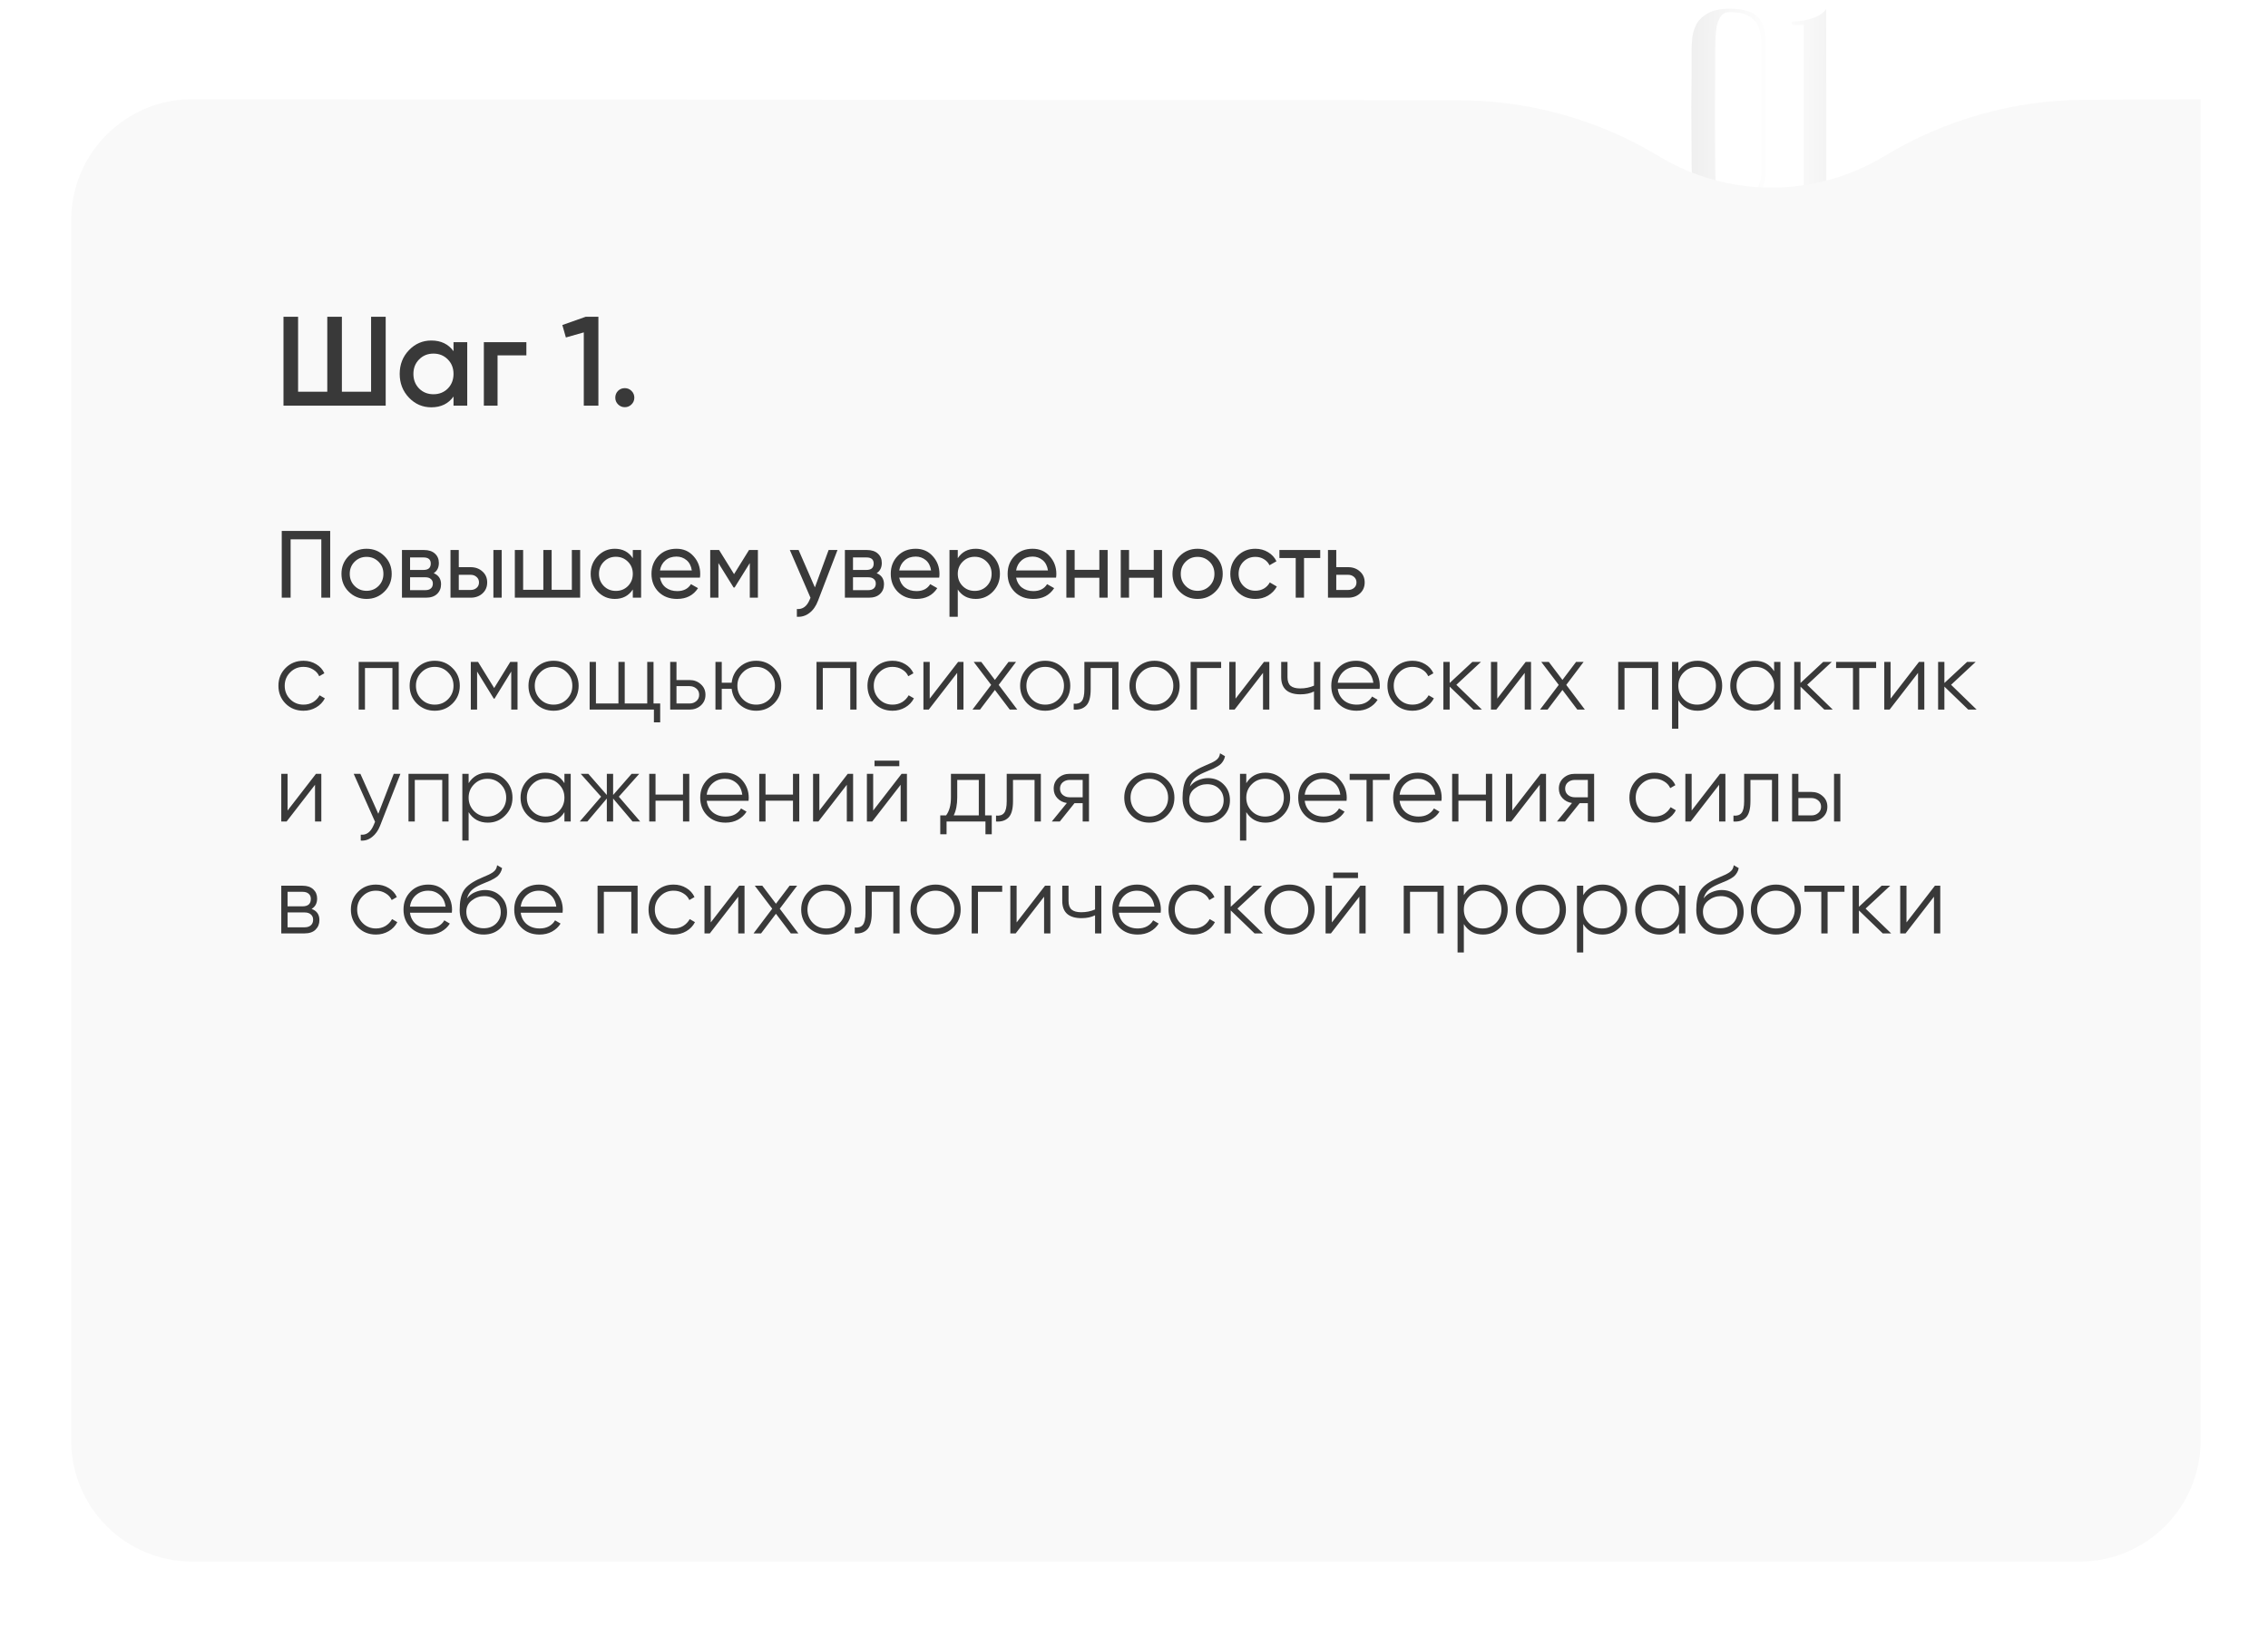
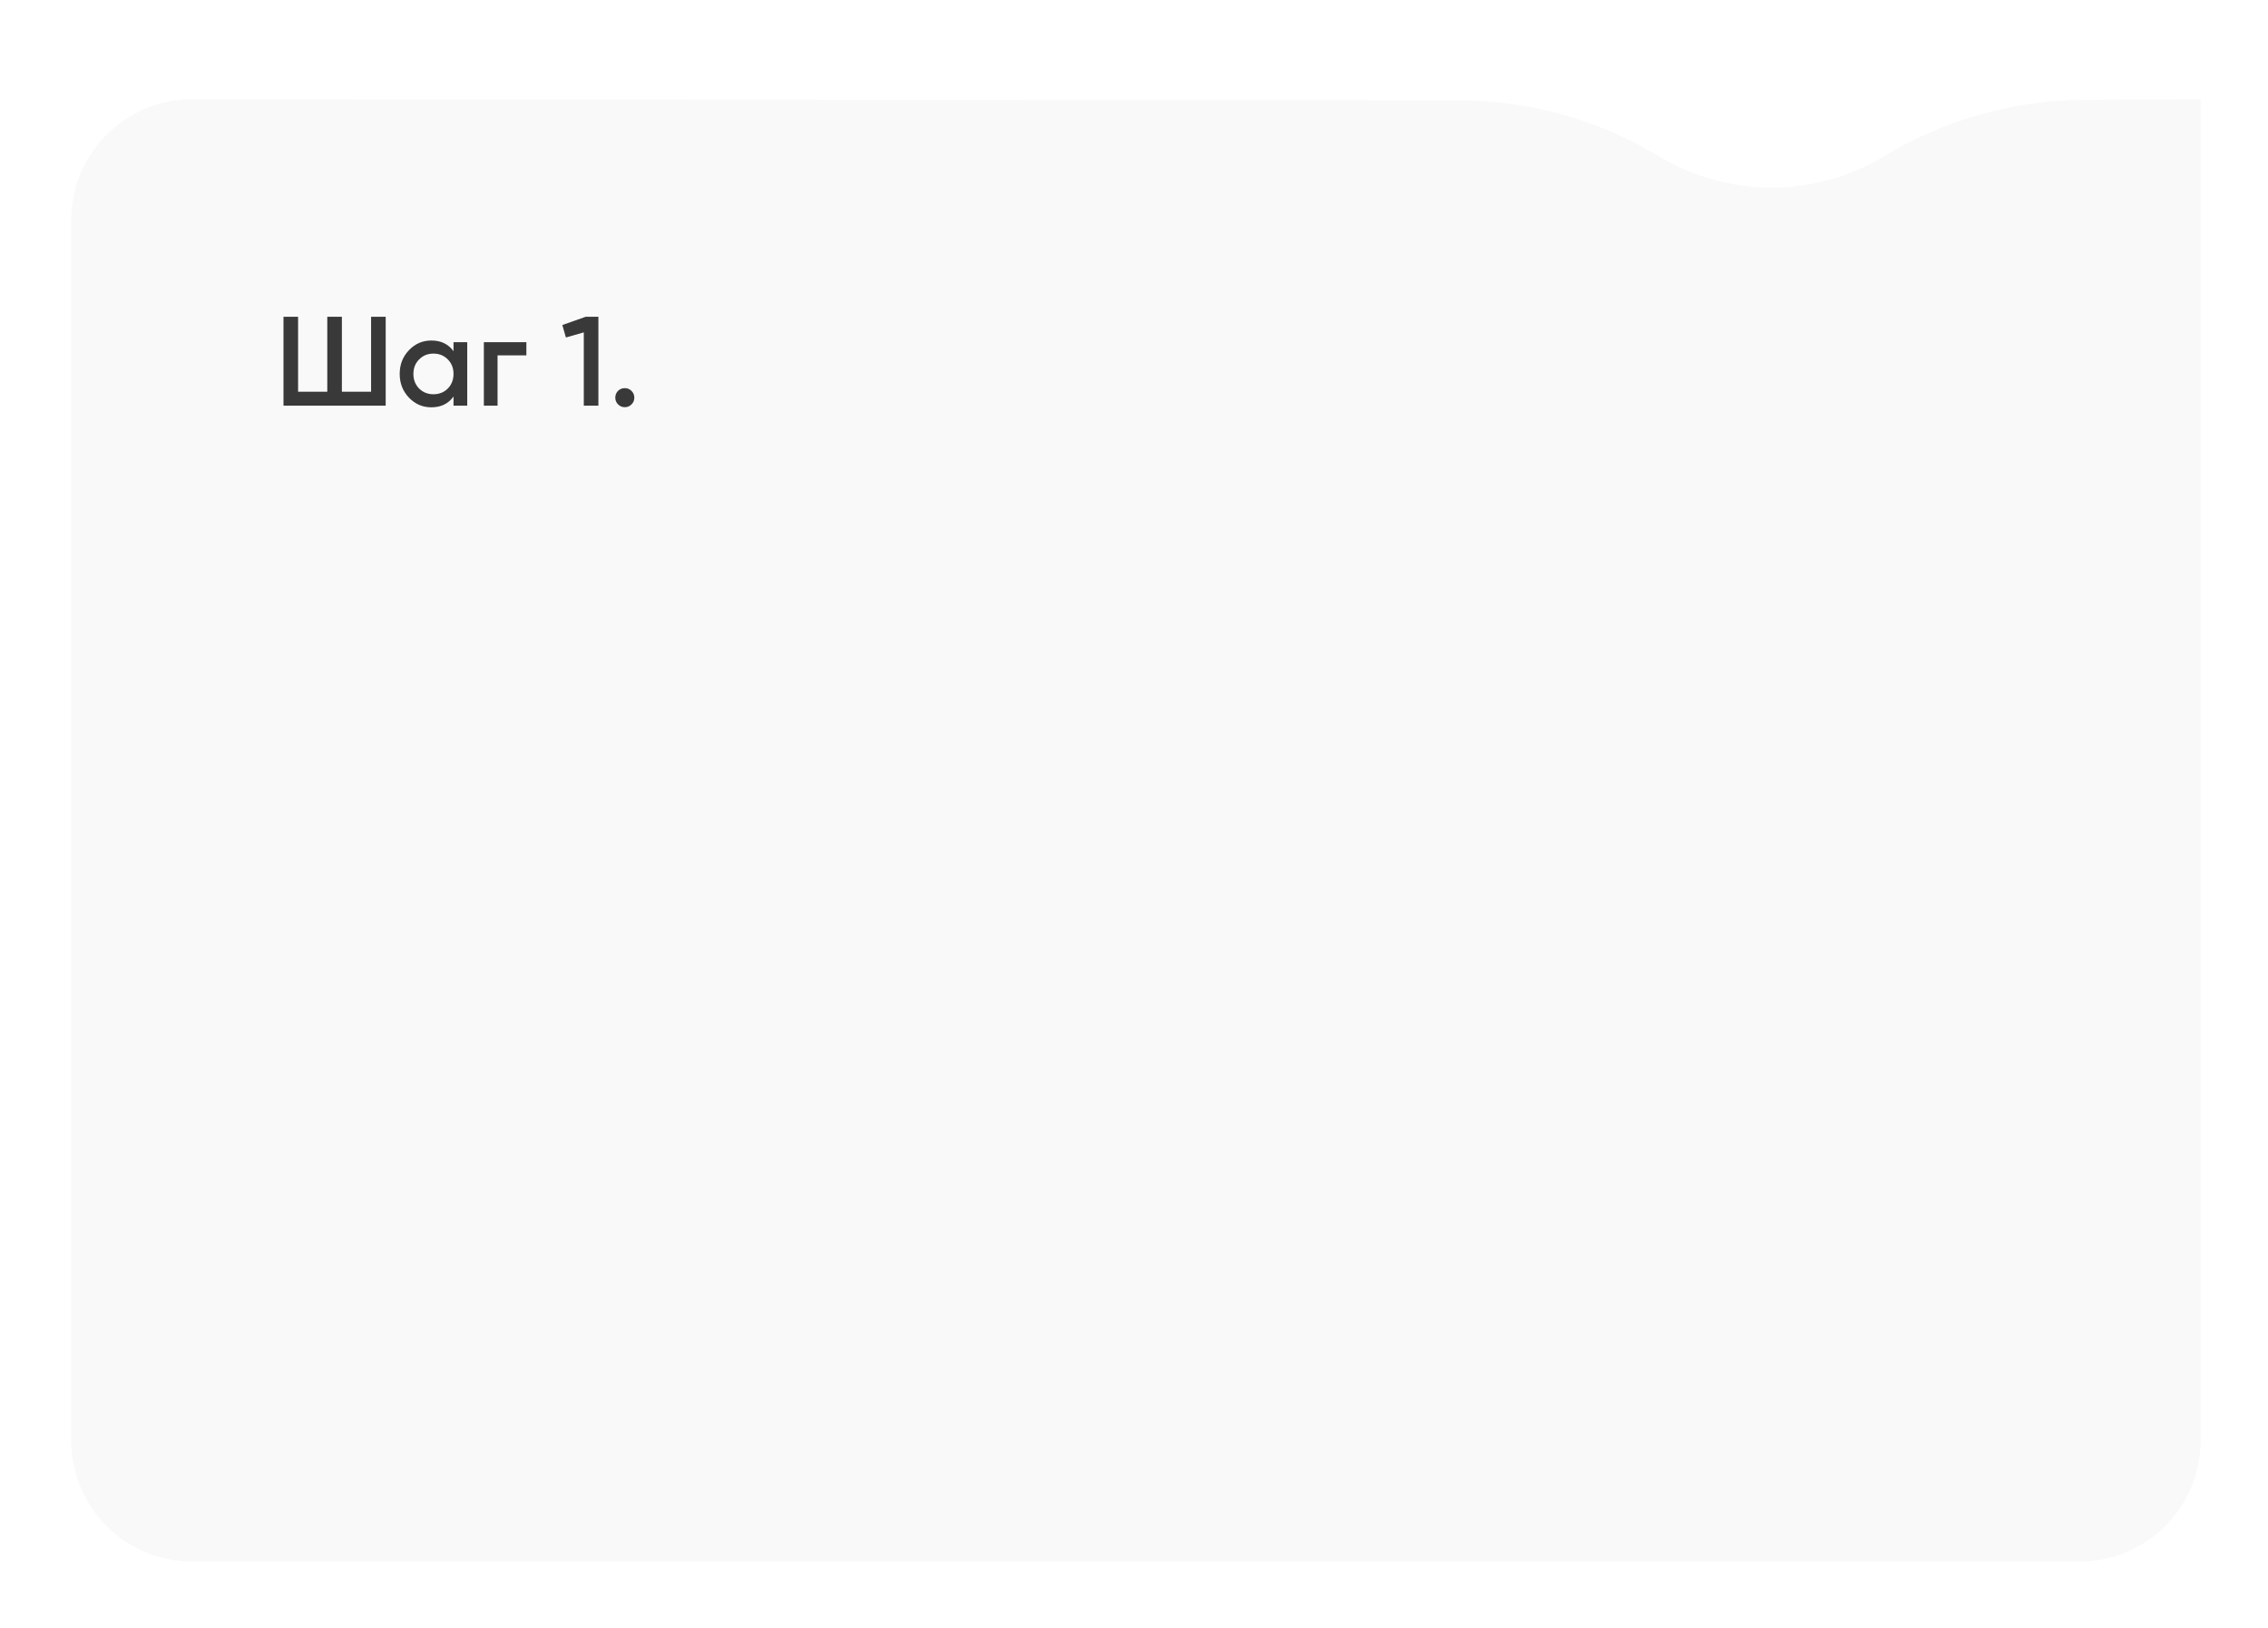
<svg xmlns="http://www.w3.org/2000/svg" width="223" height="160" viewBox="0 0 223 160" fill="none">
-   <path d="M173.627 15.898C173.627 16.5 173.6 17.056 173.545 17.566C173.491 18.059 173.345 18.487 173.108 18.852C172.889 19.216 172.534 19.499 172.041 19.699C171.567 19.9 170.911 20 170.073 20C169.198 20 168.505 19.918 167.995 19.754C167.502 19.572 167.129 19.307 166.873 18.961C166.636 18.615 166.481 18.195 166.409 17.703C166.354 17.193 166.327 16.591 166.327 15.898C166.308 13.711 166.299 11.915 166.299 10.512C166.317 9.108 166.327 7.996 166.327 7.176V4.961C166.327 4.523 166.354 4.068 166.409 3.594C166.481 3.102 166.636 2.655 166.873 2.254C167.129 1.853 167.502 1.525 167.995 1.27C168.505 0.996 169.198 0.859 170.073 0.859C170.911 0.859 171.567 0.96 172.041 1.16C172.515 1.361 172.871 1.643 173.108 2.008C173.345 2.372 173.491 2.81 173.545 3.32C173.6 3.812 173.627 4.359 173.627 4.961V15.898ZM173.19 4.961C173.208 4.487 173.19 4.031 173.135 3.594C173.099 3.138 172.98 2.737 172.78 2.391C172.579 2.026 172.26 1.734 171.823 1.516C171.403 1.297 170.82 1.188 170.073 1.188C169.708 1.188 169.425 1.315 169.225 1.57C169.043 1.807 168.906 2.117 168.815 2.5C168.742 2.865 168.696 3.275 168.678 3.73C168.66 4.168 168.651 4.578 168.651 4.961V7.586C168.651 8.479 168.642 9.618 168.623 11.004C168.623 12.371 168.633 14.003 168.651 15.898C168.651 16.5 168.66 17.038 168.678 17.512C168.696 17.967 168.742 18.359 168.815 18.688C168.906 18.997 169.043 19.244 169.225 19.426C169.425 19.59 169.708 19.672 170.073 19.672C170.838 19.672 171.431 19.562 171.85 19.344C172.287 19.125 172.606 18.842 172.807 18.496C173.008 18.131 173.126 17.73 173.162 17.293C173.199 16.837 173.208 16.372 173.19 15.898V4.961ZM176.19 2.445V2.117C176.865 2.099 177.421 2.026 177.858 1.898C178.296 1.771 178.642 1.634 178.897 1.488C179.189 1.306 179.408 1.105 179.553 0.887L179.581 19.672H180.128V20H176.655V19.672H177.339V2.445H176.19Z" fill="url(#paint0_linear_184_347)" />
  <g filter="url(#filter0_d_184_347)">
    <path d="M18.907 151L204.468 151C211.044 151 216.375 145.669 216.375 139.093L216.375 7.25L204.878 7.312C197.976 7.349 191.193 9.268 185.289 12.842C178.479 16.964 169.92 16.978 163.11 12.856C157.179 9.266 150.379 7.365 143.446 7.359L21.401 7.25L18.907 7.25C12.331 7.25 7 12.581 7 19.157L7 139.093C7 145.669 12.331 151 18.907 151Z" fill="#F9F9F9" />
  </g>
  <path d="M36.487 31.137H37.923V39.875H27.874V31.137H29.309V38.502H32.18V31.137H33.616V38.502H36.487V31.137ZM44.592 33.633H45.941V39.875H44.592V38.976C44.085 39.684 43.357 40.037 42.408 40.037C41.551 40.037 40.818 39.721 40.211 39.089C39.603 38.448 39.3 37.67 39.3 36.754C39.3 35.831 39.603 35.052 40.211 34.42C40.818 33.788 41.551 33.471 42.408 33.471C43.357 33.471 44.085 33.821 44.592 34.52V33.633ZM41.209 38.19C41.584 38.564 42.054 38.752 42.62 38.752C43.186 38.752 43.656 38.564 44.031 38.19C44.405 37.807 44.592 37.328 44.592 36.754C44.592 36.18 44.405 35.706 44.031 35.331C43.656 34.948 43.186 34.757 42.62 34.757C42.054 34.757 41.584 34.948 41.209 35.331C40.835 35.706 40.648 36.18 40.648 36.754C40.648 37.328 40.835 37.807 41.209 38.19ZM51.756 33.633V34.932H48.922V39.875H47.574V33.633H51.756ZM57.588 31.137H58.837V39.875H57.401V32.672L55.641 33.172L55.291 31.948L57.588 31.137ZM62.096 39.75C61.912 39.933 61.692 40.025 61.434 40.025C61.176 40.025 60.955 39.933 60.772 39.75C60.589 39.567 60.498 39.347 60.498 39.089C60.498 38.831 60.585 38.61 60.76 38.427C60.943 38.244 61.168 38.152 61.434 38.152C61.692 38.152 61.912 38.244 62.096 38.427C62.279 38.61 62.37 38.831 62.37 39.089C62.37 39.347 62.279 39.567 62.096 39.75Z" fill="#393939" />
-   <path d="M32.466 52.188V58.75H31.594V53.013H28.575V58.75H27.703V52.188H32.466ZM37.792 58.159C37.311 58.634 36.727 58.872 36.039 58.872C35.352 58.872 34.767 58.634 34.286 58.159C33.811 57.684 33.574 57.1 33.574 56.406C33.574 55.712 33.811 55.128 34.286 54.653C34.767 54.178 35.352 53.941 36.039 53.941C36.727 53.941 37.311 54.178 37.792 54.653C38.274 55.128 38.514 55.712 38.514 56.406C38.514 57.1 38.274 57.684 37.792 58.159ZM36.039 58.075C36.508 58.075 36.902 57.916 37.221 57.597C37.539 57.278 37.699 56.881 37.699 56.406C37.699 55.931 37.539 55.534 37.221 55.216C36.902 54.897 36.508 54.737 36.039 54.737C35.577 54.737 35.186 54.897 34.867 55.216C34.549 55.534 34.389 55.931 34.389 56.406C34.389 56.881 34.549 57.278 34.867 57.597C35.186 57.916 35.577 58.075 36.039 58.075ZM42.645 56.341C43.126 56.541 43.367 56.903 43.367 57.428C43.367 57.816 43.235 58.134 42.973 58.384C42.717 58.628 42.348 58.75 41.867 58.75H39.523V54.062H41.679C42.148 54.062 42.51 54.181 42.767 54.419C43.023 54.65 43.151 54.956 43.151 55.337C43.151 55.788 42.982 56.122 42.645 56.341ZM41.642 54.794H40.32V56.022H41.642C42.117 56.022 42.354 55.812 42.354 55.394C42.354 54.994 42.117 54.794 41.642 54.794ZM41.82 58.009C42.057 58.009 42.238 57.953 42.363 57.841C42.495 57.728 42.56 57.569 42.56 57.362C42.56 57.169 42.495 57.019 42.363 56.913C42.238 56.8 42.057 56.744 41.82 56.744H40.32V58.009H41.82ZM46.272 55.75C46.741 55.75 47.128 55.891 47.434 56.172C47.747 56.447 47.903 56.806 47.903 57.25C47.903 57.694 47.747 58.056 47.434 58.337C47.128 58.612 46.741 58.75 46.272 58.75H44.294V54.062H45.109V55.75H46.272ZM48.513 54.062H49.328V58.75H48.513V54.062ZM46.272 57.991C46.503 57.991 46.697 57.925 46.853 57.794C47.016 57.656 47.097 57.475 47.097 57.25C47.097 57.025 47.016 56.844 46.853 56.706C46.697 56.569 46.503 56.5 46.272 56.5H45.109V57.991H46.272ZM56.227 54.062H57.043V58.75H50.621V54.062H51.437V57.972H53.424V54.062H54.24V57.972H56.227V54.062ZM62.221 54.062H63.037V58.75H62.221V57.944C61.815 58.562 61.225 58.872 60.45 58.872C59.793 58.872 59.234 58.634 58.771 58.159C58.309 57.678 58.078 57.094 58.078 56.406C58.078 55.719 58.309 55.138 58.771 54.663C59.234 54.181 59.793 53.941 60.45 53.941C61.225 53.941 61.815 54.25 62.221 54.869V54.062ZM60.553 58.084C61.028 58.084 61.425 57.925 61.743 57.606C62.062 57.281 62.221 56.881 62.221 56.406C62.221 55.931 62.062 55.534 61.743 55.216C61.425 54.891 61.028 54.728 60.553 54.728C60.084 54.728 59.69 54.891 59.371 55.216C59.053 55.534 58.893 55.931 58.893 56.406C58.893 56.881 59.053 57.281 59.371 57.606C59.69 57.925 60.084 58.084 60.553 58.084ZM64.892 56.781C64.973 57.2 65.163 57.525 65.463 57.756C65.77 57.987 66.145 58.103 66.588 58.103C67.207 58.103 67.657 57.875 67.938 57.419L68.632 57.812C68.176 58.519 67.488 58.872 66.57 58.872C65.826 58.872 65.22 58.641 64.751 58.178C64.288 57.709 64.057 57.119 64.057 56.406C64.057 55.7 64.285 55.112 64.742 54.644C65.198 54.175 65.788 53.941 66.513 53.941C67.201 53.941 67.76 54.184 68.192 54.672C68.629 55.153 68.848 55.734 68.848 56.416C68.848 56.534 68.838 56.656 68.82 56.781H64.892ZM66.513 54.709C66.076 54.709 65.713 54.834 65.426 55.084C65.138 55.328 64.96 55.656 64.892 56.069H68.023C67.954 55.625 67.779 55.288 67.498 55.056C67.217 54.825 66.888 54.709 66.513 54.709ZM74.52 54.062V58.75H73.723V55.347L72.232 57.747H72.129L70.638 55.347V58.75H69.832V54.062H70.704L72.176 56.434L73.648 54.062H74.52ZM81.474 54.062H82.346L80.434 59.041C80.234 59.572 79.952 59.975 79.59 60.25C79.227 60.531 78.815 60.656 78.352 60.625V59.866C78.927 59.909 79.349 59.597 79.618 58.928L79.693 58.759L77.659 54.062H78.521L80.124 57.737L81.474 54.062ZM86.196 56.341C86.677 56.541 86.918 56.903 86.918 57.428C86.918 57.816 86.787 58.134 86.524 58.384C86.268 58.628 85.899 58.75 85.418 58.75H83.074V54.062H85.23C85.699 54.062 86.062 54.181 86.318 54.419C86.574 54.65 86.702 54.956 86.702 55.337C86.702 55.788 86.534 56.122 86.196 56.341ZM85.193 54.794H83.871V56.022H85.193C85.668 56.022 85.905 55.812 85.905 55.394C85.905 54.994 85.668 54.794 85.193 54.794ZM85.371 58.009C85.609 58.009 85.79 57.953 85.915 57.841C86.046 57.728 86.112 57.569 86.112 57.362C86.112 57.169 86.046 57.019 85.915 56.913C85.79 56.8 85.609 56.744 85.371 56.744H83.871V58.009H85.371ZM88.417 56.781C88.498 57.2 88.689 57.525 88.989 57.756C89.295 57.987 89.67 58.103 90.114 58.103C90.733 58.103 91.183 57.875 91.464 57.419L92.158 57.812C91.701 58.519 91.014 58.872 90.095 58.872C89.351 58.872 88.745 58.641 88.276 58.178C87.814 57.709 87.583 57.119 87.583 56.406C87.583 55.7 87.811 55.112 88.267 54.644C88.723 54.175 89.314 53.941 90.039 53.941C90.726 53.941 91.286 54.184 91.717 54.672C92.154 55.153 92.373 55.734 92.373 56.416C92.373 56.534 92.364 56.656 92.345 56.781H88.417ZM90.039 54.709C89.601 54.709 89.239 54.834 88.951 55.084C88.664 55.328 88.486 55.656 88.417 56.069H91.548C91.479 55.625 91.304 55.288 91.023 55.056C90.742 54.825 90.414 54.709 90.039 54.709ZM95.945 53.941C96.601 53.941 97.161 54.181 97.623 54.663C98.086 55.138 98.317 55.719 98.317 56.406C98.317 57.094 98.086 57.678 97.623 58.159C97.161 58.634 96.601 58.872 95.945 58.872C95.17 58.872 94.579 58.562 94.173 57.944V60.625H93.358V54.062H94.173V54.869C94.579 54.25 95.17 53.941 95.945 53.941ZM95.842 58.084C96.311 58.084 96.704 57.925 97.023 57.606C97.342 57.281 97.501 56.881 97.501 56.406C97.501 55.931 97.342 55.534 97.023 55.216C96.704 54.891 96.311 54.728 95.842 54.728C95.367 54.728 94.97 54.891 94.651 55.216C94.333 55.534 94.173 55.931 94.173 56.406C94.173 56.881 94.333 57.281 94.651 57.606C94.97 57.925 95.367 58.084 95.842 58.084ZM99.909 56.781C99.99 57.2 100.181 57.525 100.481 57.756C100.787 57.987 101.162 58.103 101.606 58.103C102.225 58.103 102.675 57.875 102.956 57.419L103.65 57.812C103.193 58.519 102.506 58.872 101.587 58.872C100.843 58.872 100.237 58.641 99.768 58.178C99.306 57.709 99.075 57.119 99.075 56.406C99.075 55.7 99.303 55.112 99.759 54.644C100.215 54.175 100.806 53.941 101.531 53.941C102.218 53.941 102.778 54.184 103.209 54.672C103.647 55.153 103.865 55.734 103.865 56.416C103.865 56.534 103.856 56.656 103.837 56.781H99.909ZM101.531 54.709C101.093 54.709 100.731 54.834 100.443 55.084C100.156 55.328 99.978 55.656 99.909 56.069H103.04C102.972 55.625 102.797 55.288 102.515 55.056C102.234 54.825 101.906 54.709 101.531 54.709ZM108.093 54.062H108.909V58.75H108.093V56.791H105.665V58.75H104.85V54.062H105.665V56.013H108.093V54.062ZM113.441 54.062H114.257V58.75H113.441V56.791H111.013V58.75H110.197V54.062H111.013V56.013H113.441V54.062ZM119.502 58.159C119.02 58.634 118.436 58.872 117.748 58.872C117.061 58.872 116.477 58.634 115.995 58.159C115.52 57.684 115.283 57.1 115.283 56.406C115.283 55.712 115.52 55.128 115.995 54.653C116.477 54.178 117.061 53.941 117.748 53.941C118.436 53.941 119.02 54.178 119.502 54.653C119.983 55.128 120.223 55.712 120.223 56.406C120.223 57.1 119.983 57.684 119.502 58.159ZM117.748 58.075C118.217 58.075 118.611 57.916 118.93 57.597C119.248 57.278 119.408 56.881 119.408 56.406C119.408 55.931 119.248 55.534 118.93 55.216C118.611 54.897 118.217 54.737 117.748 54.737C117.286 54.737 116.895 54.897 116.577 55.216C116.258 55.534 116.098 55.931 116.098 56.406C116.098 56.881 116.258 57.278 116.577 57.597C116.895 57.916 117.286 58.075 117.748 58.075ZM123.435 58.872C122.729 58.872 122.141 58.638 121.672 58.169C121.204 57.694 120.969 57.106 120.969 56.406C120.969 55.706 121.204 55.122 121.672 54.653C122.141 54.178 122.729 53.941 123.435 53.941C123.897 53.941 124.313 54.053 124.682 54.278C125.051 54.497 125.326 54.794 125.507 55.169L124.822 55.562C124.704 55.312 124.519 55.112 124.269 54.962C124.026 54.812 123.747 54.737 123.435 54.737C122.966 54.737 122.572 54.897 122.254 55.216C121.941 55.534 121.785 55.931 121.785 56.406C121.785 56.875 121.941 57.269 122.254 57.587C122.572 57.906 122.966 58.066 123.435 58.066C123.747 58.066 124.029 57.994 124.279 57.85C124.529 57.7 124.719 57.5 124.851 57.25L125.544 57.653C125.344 58.022 125.057 58.319 124.682 58.544C124.307 58.763 123.891 58.872 123.435 58.872ZM129.811 54.062V54.85H128.217V58.75H127.401V54.85H125.798V54.062H129.811ZM132.55 55.75C133.019 55.75 133.407 55.891 133.713 56.172C134.025 56.447 134.182 56.806 134.182 57.25C134.182 57.694 134.025 58.056 133.713 58.337C133.407 58.612 133.019 58.75 132.55 58.75H130.572V54.062H131.388V55.75H132.55ZM132.55 57.991C132.782 57.991 132.975 57.925 133.132 57.794C133.294 57.656 133.375 57.475 133.375 57.25C133.375 57.025 133.294 56.844 133.132 56.706C132.975 56.569 132.782 56.5 132.55 56.5H131.388V57.991H132.55ZM29.841 69.862C29.134 69.862 28.547 69.628 28.078 69.159C27.609 68.684 27.375 68.1 27.375 67.406C27.375 66.713 27.609 66.131 28.078 65.662C28.547 65.188 29.134 64.95 29.841 64.95C30.303 64.95 30.719 65.062 31.087 65.287C31.456 65.506 31.725 65.803 31.894 66.178L31.387 66.469C31.262 66.188 31.059 65.966 30.778 65.803C30.503 65.634 30.191 65.55 29.841 65.55C29.322 65.55 28.884 65.731 28.528 66.094C28.172 66.45 27.994 66.888 27.994 67.406C27.994 67.925 28.172 68.366 28.528 68.728C28.884 69.084 29.322 69.263 29.841 69.263C30.191 69.263 30.503 69.181 30.778 69.019C31.053 68.85 31.269 68.625 31.425 68.344L31.941 68.644C31.747 69.019 31.462 69.316 31.087 69.534C30.712 69.753 30.297 69.862 29.841 69.862ZM39.204 65.062V69.75H38.585V65.662H35.885V69.75H35.267V65.062H39.204ZM44.487 69.159C44.013 69.628 43.431 69.862 42.744 69.862C42.056 69.862 41.472 69.628 40.991 69.159C40.516 68.684 40.278 68.1 40.278 67.406C40.278 66.713 40.516 66.131 40.991 65.662C41.472 65.188 42.056 64.95 42.744 64.95C43.431 64.95 44.013 65.188 44.487 65.662C44.969 66.131 45.209 66.713 45.209 67.406C45.209 68.1 44.969 68.684 44.487 69.159ZM41.431 68.728C41.788 69.084 42.225 69.263 42.744 69.263C43.263 69.263 43.7 69.084 44.056 68.728C44.413 68.366 44.591 67.925 44.591 67.406C44.591 66.888 44.413 66.45 44.056 66.094C43.7 65.731 43.263 65.55 42.744 65.55C42.225 65.55 41.788 65.731 41.431 66.094C41.075 66.45 40.897 66.888 40.897 67.406C40.897 67.925 41.075 68.366 41.431 68.728ZM50.885 65.062V69.75H50.267V66.009L48.626 68.672H48.551L46.91 66.009V69.75H46.292V65.062H47.004L48.589 67.631L50.173 65.062H50.885ZM56.172 69.159C55.697 69.628 55.115 69.862 54.428 69.862C53.74 69.862 53.156 69.628 52.675 69.159C52.2 68.684 51.962 68.1 51.962 67.406C51.962 66.713 52.2 66.131 52.675 65.662C53.156 65.188 53.74 64.95 54.428 64.95C55.115 64.95 55.697 65.188 56.172 65.662C56.653 66.131 56.894 66.713 56.894 67.406C56.894 68.1 56.653 68.684 56.172 69.159ZM53.115 68.728C53.472 69.084 53.909 69.263 54.428 69.263C54.947 69.263 55.384 69.084 55.74 68.728C56.097 68.366 56.275 67.925 56.275 67.406C56.275 66.888 56.097 66.45 55.74 66.094C55.384 65.731 54.947 65.55 54.428 65.55C53.909 65.55 53.472 65.731 53.115 66.094C52.759 66.45 52.581 66.888 52.581 67.406C52.581 67.925 52.759 68.366 53.115 68.728ZM64.257 69.15H64.913V71.006H64.295V69.75H57.976V65.062H58.595V69.15H60.807V65.062H61.426V69.15H63.639V65.062H64.257V69.15ZM67.799 66.844C68.237 66.844 68.606 66.981 68.906 67.256C69.212 67.525 69.365 67.872 69.365 68.297C69.365 68.722 69.212 69.072 68.906 69.347C68.606 69.616 68.237 69.75 67.799 69.75H65.896V65.062H66.515V66.844H67.799ZM67.799 69.15C68.062 69.15 68.284 69.072 68.465 68.916C68.653 68.759 68.746 68.553 68.746 68.297C68.746 68.041 68.653 67.834 68.465 67.678C68.284 67.522 68.062 67.444 67.799 67.444H66.515V69.15H67.799ZM74.35 64.95C75.038 64.95 75.619 65.188 76.094 65.662C76.575 66.131 76.816 66.713 76.816 67.406C76.816 68.1 76.575 68.684 76.094 69.159C75.619 69.628 75.038 69.862 74.35 69.862C73.719 69.862 73.175 69.659 72.719 69.253C72.269 68.841 72.009 68.325 71.941 67.706H70.966V69.75H70.347V65.062H70.966V67.106H71.941C72.009 66.487 72.269 65.975 72.719 65.569C73.175 65.156 73.719 64.95 74.35 64.95ZM73.038 68.728C73.394 69.084 73.831 69.263 74.35 69.263C74.869 69.263 75.306 69.084 75.663 68.728C76.019 68.366 76.197 67.925 76.197 67.406C76.197 66.888 76.019 66.45 75.663 66.094C75.306 65.731 74.869 65.55 74.35 65.55C73.831 65.55 73.394 65.731 73.038 66.094C72.681 66.45 72.503 66.888 72.503 67.406C72.503 67.925 72.681 68.366 73.038 68.728ZM84.22 65.062V69.75H83.601V65.662H80.901V69.75H80.283V65.062H84.22ZM87.76 69.862C87.054 69.862 86.466 69.628 85.997 69.159C85.529 68.684 85.294 68.1 85.294 67.406C85.294 66.713 85.529 66.131 85.997 65.662C86.466 65.188 87.054 64.95 87.76 64.95C88.222 64.95 88.638 65.062 89.007 65.287C89.375 65.506 89.644 65.803 89.813 66.178L89.307 66.469C89.182 66.188 88.979 65.966 88.697 65.803C88.422 65.634 88.11 65.55 87.76 65.55C87.241 65.55 86.804 65.731 86.447 66.094C86.091 66.45 85.913 66.888 85.913 67.406C85.913 67.925 86.091 68.366 86.447 68.728C86.804 69.084 87.241 69.263 87.76 69.263C88.11 69.263 88.422 69.181 88.697 69.019C88.972 68.85 89.188 68.625 89.344 68.344L89.86 68.644C89.666 69.019 89.382 69.316 89.007 69.534C88.632 69.753 88.216 69.862 87.76 69.862ZM94.208 65.062H94.733V69.75H94.114V66.141L91.32 69.75H90.795V65.062H91.414V68.672L94.208 65.062ZM100.025 69.75H99.285L97.822 67.819L96.36 69.75H95.619L97.457 67.322L95.741 65.062H96.482L97.822 66.834L99.163 65.062H99.903L98.197 67.322L100.025 69.75ZM104.512 69.159C104.037 69.628 103.456 69.862 102.769 69.862C102.081 69.862 101.497 69.628 101.015 69.159C100.54 68.684 100.303 68.1 100.303 67.406C100.303 66.713 100.54 66.131 101.015 65.662C101.497 65.188 102.081 64.95 102.769 64.95C103.456 64.95 104.037 65.188 104.512 65.662C104.994 66.131 105.234 66.713 105.234 67.406C105.234 68.1 104.994 68.684 104.512 69.159ZM101.456 68.728C101.812 69.084 102.25 69.263 102.769 69.263C103.287 69.263 103.725 69.084 104.081 68.728C104.437 68.366 104.615 67.925 104.615 67.406C104.615 66.888 104.437 66.45 104.081 66.094C103.725 65.731 103.287 65.55 102.769 65.55C102.25 65.55 101.812 65.731 101.456 66.094C101.1 66.45 100.922 66.888 100.922 67.406C100.922 67.925 101.1 68.366 101.456 68.728ZM109.977 65.062V69.75H109.358V65.662H107.24V67.753C107.24 68.534 107.09 69.072 106.79 69.366C106.496 69.659 106.09 69.787 105.571 69.75V69.169C105.927 69.206 106.19 69.122 106.358 68.916C106.533 68.709 106.621 68.322 106.621 67.753V65.062H109.977ZM115.263 69.159C114.788 69.628 114.207 69.862 113.519 69.862C112.832 69.862 112.247 69.628 111.766 69.159C111.291 68.684 111.053 68.1 111.053 67.406C111.053 66.713 111.291 66.131 111.766 65.662C112.247 65.188 112.832 64.95 113.519 64.95C114.207 64.95 114.788 65.188 115.263 65.662C115.744 66.131 115.985 66.713 115.985 67.406C115.985 68.1 115.744 68.684 115.263 69.159ZM112.207 68.728C112.563 69.084 113 69.263 113.519 69.263C114.038 69.263 114.475 69.084 114.832 68.728C115.188 68.366 115.366 67.925 115.366 67.406C115.366 66.888 115.188 66.45 114.832 66.094C114.475 65.731 114.038 65.55 113.519 65.55C113 65.55 112.563 65.731 112.207 66.094C111.85 66.45 111.672 66.888 111.672 67.406C111.672 67.925 111.85 68.366 112.207 68.728ZM120.067 65.062V65.662H117.686V69.75H117.067V65.062H120.067ZM124.28 65.062H124.805V69.75H124.186V66.141L121.393 69.75H120.868V65.062H121.486V68.672L124.28 65.062ZM129.198 65.062H129.817V69.75H129.198V67.969C128.835 68.156 128.389 68.25 127.857 68.25C127.245 68.25 126.776 68.109 126.451 67.828C126.132 67.541 125.973 67.119 125.973 66.562V65.062H126.592V66.562C126.592 66.956 126.695 67.241 126.901 67.416C127.107 67.584 127.42 67.669 127.839 67.669C128.326 67.669 128.779 67.578 129.198 67.397V65.062ZM133.344 64.95C134.038 64.95 134.597 65.197 135.022 65.691C135.454 66.178 135.669 66.756 135.669 67.425C135.669 67.494 135.663 67.591 135.65 67.716H131.535C131.597 68.191 131.797 68.569 132.135 68.85C132.479 69.125 132.9 69.263 133.4 69.263C133.757 69.263 134.063 69.191 134.319 69.047C134.582 68.897 134.779 68.703 134.91 68.466L135.454 68.784C135.247 69.116 134.966 69.378 134.61 69.572C134.254 69.766 133.847 69.862 133.391 69.862C132.654 69.862 132.054 69.631 131.591 69.169C131.129 68.706 130.897 68.119 130.897 67.406C130.897 66.706 131.125 66.122 131.582 65.653C132.038 65.184 132.625 64.95 133.344 64.95ZM133.344 65.55C132.857 65.55 132.447 65.697 132.116 65.991C131.791 66.278 131.597 66.653 131.535 67.116H135.032C134.969 66.622 134.779 66.237 134.46 65.963C134.141 65.688 133.769 65.55 133.344 65.55ZM138.885 69.862C138.178 69.862 137.591 69.628 137.122 69.159C136.653 68.684 136.419 68.1 136.419 67.406C136.419 66.713 136.653 66.131 137.122 65.662C137.591 65.188 138.178 64.95 138.885 64.95C139.347 64.95 139.763 65.062 140.132 65.287C140.5 65.506 140.769 65.803 140.938 66.178L140.432 66.469C140.307 66.188 140.103 65.966 139.822 65.803C139.547 65.634 139.235 65.55 138.885 65.55C138.366 65.55 137.928 65.731 137.572 66.094C137.216 66.45 137.038 66.888 137.038 67.406C137.038 67.925 137.216 68.366 137.572 68.728C137.928 69.084 138.366 69.263 138.885 69.263C139.235 69.263 139.547 69.181 139.822 69.019C140.097 68.85 140.313 68.625 140.469 68.344L140.985 68.644C140.791 69.019 140.507 69.316 140.132 69.534C139.757 69.753 139.341 69.862 138.885 69.862ZM145.707 69.75H144.882L142.539 67.491V69.75H141.92V65.062H142.539V67.134L144.77 65.062H145.614L143.195 67.312L145.707 69.75ZM150.012 65.062H150.537V69.75H149.918V66.141L147.124 69.75H146.599V65.062H147.218V68.672L150.012 65.062ZM155.83 69.75H155.089L153.627 67.819L152.164 69.75H151.423L153.261 67.322L151.545 65.062H152.286L153.627 66.834L154.967 65.062H155.708L154.002 67.322L155.83 69.75ZM163.046 65.062V69.75H162.428V65.662H159.728V69.75H159.109V65.062H163.046ZM166.914 64.95C167.583 64.95 168.152 65.188 168.62 65.662C169.095 66.138 169.333 66.719 169.333 67.406C169.333 68.094 169.095 68.675 168.62 69.15C168.152 69.625 167.583 69.862 166.914 69.862C166.083 69.862 165.452 69.519 165.02 68.831V71.625H164.402V65.062H165.02V65.981C165.452 65.294 166.083 64.95 166.914 64.95ZM165.555 68.728C165.911 69.084 166.349 69.263 166.867 69.263C167.386 69.263 167.824 69.084 168.18 68.728C168.536 68.366 168.714 67.925 168.714 67.406C168.714 66.888 168.536 66.45 168.18 66.094C167.824 65.731 167.386 65.55 166.867 65.55C166.349 65.55 165.911 65.731 165.555 66.094C165.199 66.45 165.02 66.888 165.02 67.406C165.02 67.925 165.199 68.366 165.555 68.728ZM174.44 65.062H175.059V69.75H174.44V68.831C174.009 69.519 173.377 69.862 172.546 69.862C171.877 69.862 171.305 69.625 170.83 69.15C170.362 68.675 170.127 68.094 170.127 67.406C170.127 66.719 170.362 66.138 170.83 65.662C171.305 65.188 171.877 64.95 172.546 64.95C173.377 64.95 174.009 65.294 174.44 65.981V65.062ZM171.28 68.728C171.637 69.084 172.074 69.263 172.593 69.263C173.112 69.263 173.549 69.084 173.905 68.728C174.262 68.366 174.44 67.925 174.44 67.406C174.44 66.888 174.262 66.45 173.905 66.094C173.549 65.731 173.112 65.55 172.593 65.55C172.074 65.55 171.637 65.731 171.28 66.094C170.924 66.45 170.746 66.888 170.746 67.406C170.746 67.925 170.924 68.366 171.28 68.728ZM180.203 69.75H179.378L177.034 67.491V69.75H176.416V65.062H177.034V67.134L179.266 65.062H180.109L177.691 67.312L180.203 69.75ZM184.47 65.062V65.662H182.811V69.75H182.192V65.662H180.532V65.062H184.47ZM188.683 65.062H189.208V69.75H188.59V66.141L185.796 69.75H185.271V65.062H185.89V68.672L188.683 65.062ZM194.351 69.75H193.526L191.182 67.491V69.75H190.564V65.062H191.182V67.134L193.414 65.062H194.257L191.839 67.312L194.351 69.75ZM31.069 76.062H31.594V80.75H30.975V77.141L28.181 80.75H27.656V76.062H28.275V79.672L31.069 76.062ZM38.715 76.062H39.371L37.365 81.181C37.184 81.644 36.924 82.006 36.587 82.269C36.255 82.537 35.883 82.656 35.471 82.625V82.044C36.033 82.106 36.462 81.781 36.755 81.069L36.877 80.778L34.777 76.062H35.434L37.196 79.991L38.715 76.062ZM44.103 76.062V80.75H43.484V76.662H40.784V80.75H40.166V76.062H44.103ZM47.971 75.95C48.64 75.95 49.209 76.188 49.677 76.662C50.152 77.138 50.39 77.719 50.39 78.406C50.39 79.094 50.152 79.675 49.677 80.15C49.209 80.625 48.64 80.862 47.971 80.862C47.14 80.862 46.508 80.519 46.077 79.831V82.625H45.459V76.062H46.077V76.981C46.508 76.294 47.14 75.95 47.971 75.95ZM46.612 79.728C46.968 80.084 47.405 80.263 47.924 80.263C48.443 80.263 48.88 80.084 49.237 79.728C49.593 79.366 49.771 78.925 49.771 78.406C49.771 77.888 49.593 77.45 49.237 77.094C48.88 76.731 48.443 76.55 47.924 76.55C47.405 76.55 46.968 76.731 46.612 77.094C46.255 77.45 46.077 77.888 46.077 78.406C46.077 78.925 46.255 79.366 46.612 79.728ZM55.497 76.062H56.115V80.75H55.497V79.831C55.066 80.519 54.434 80.862 53.603 80.862C52.934 80.862 52.362 80.625 51.887 80.15C51.419 79.675 51.184 79.094 51.184 78.406C51.184 77.719 51.419 77.138 51.887 76.662C52.362 76.188 52.934 75.95 53.603 75.95C54.434 75.95 55.066 76.294 55.497 76.981V76.062ZM52.337 79.728C52.694 80.084 53.131 80.263 53.65 80.263C54.169 80.263 54.606 80.084 54.962 79.728C55.319 79.366 55.497 78.925 55.497 78.406C55.497 77.888 55.319 77.45 54.962 77.094C54.606 76.731 54.169 76.55 53.65 76.55C53.131 76.55 52.694 76.731 52.337 77.094C51.981 77.45 51.803 77.888 51.803 78.406C51.803 78.925 51.981 79.366 52.337 79.728ZM62.947 80.75H62.197L60.285 78.491V80.75H59.666V78.491L57.754 80.75H57.004L59.104 78.312L57.097 76.062H57.847L59.666 78.144V76.062H60.285V78.144L62.104 76.062H62.854L60.847 78.312L62.947 80.75ZM67.155 76.062H67.774V80.75H67.155V78.706H64.455V80.75H63.836V76.062H64.455V78.106H67.155V76.062ZM71.295 75.95C71.989 75.95 72.548 76.197 72.973 76.691C73.404 77.178 73.62 77.756 73.62 78.425C73.62 78.494 73.614 78.591 73.601 78.716H69.486C69.548 79.191 69.748 79.569 70.085 79.85C70.429 80.125 70.851 80.263 71.351 80.263C71.707 80.263 72.014 80.191 72.27 80.047C72.532 79.897 72.729 79.703 72.861 79.466L73.404 79.784C73.198 80.116 72.917 80.378 72.561 80.572C72.204 80.766 71.798 80.862 71.342 80.862C70.604 80.862 70.004 80.631 69.542 80.169C69.079 79.706 68.848 79.119 68.848 78.406C68.848 77.706 69.076 77.122 69.532 76.653C69.989 76.184 70.576 75.95 71.295 75.95ZM71.295 76.55C70.807 76.55 70.398 76.697 70.067 76.991C69.742 77.278 69.548 77.653 69.486 78.116H72.982C72.92 77.622 72.729 77.237 72.41 76.963C72.092 76.688 71.72 76.55 71.295 76.55ZM77.97 76.062H78.588V80.75H77.97V78.706H75.27V80.75H74.651V76.062H75.27V78.106H77.97V76.062ZM83.356 76.062H83.881V80.75H83.263V77.141L80.469 80.75H79.944V76.062H80.563V79.672L83.356 76.062ZM85.987 75.312V74.769H88.424V75.312H85.987ZM88.649 76.062H89.174V80.75H88.555V77.141L85.762 80.75H85.237V76.062H85.855V79.672L88.649 76.062ZM96.858 80.15H97.514V82.006H96.895V80.75H93.07V82.006H92.451V80.15H93.023C93.342 79.731 93.501 79.141 93.501 78.378V76.062H96.858V80.15ZM93.773 80.15H96.239V76.662H94.12V78.378C94.12 79.097 94.004 79.688 93.773 80.15ZM102.341 76.062V80.75H101.722V76.662H99.603V78.753C99.603 79.534 99.453 80.072 99.153 80.366C98.859 80.659 98.453 80.787 97.934 80.75V80.169C98.291 80.206 98.553 80.122 98.722 79.916C98.897 79.709 98.984 79.322 98.984 78.753V76.062H102.341ZM107.073 76.062V80.75H106.454V78.95H105.648L104.204 80.75H103.417L104.898 78.931C104.523 78.875 104.214 78.719 103.97 78.463C103.726 78.206 103.604 77.891 103.604 77.516C103.604 77.091 103.754 76.744 104.054 76.475C104.361 76.2 104.733 76.062 105.17 76.062H107.073ZM105.17 78.369H106.454V76.662H105.17C104.908 76.662 104.683 76.741 104.495 76.897C104.314 77.053 104.223 77.259 104.223 77.516C104.223 77.772 104.314 77.978 104.495 78.134C104.683 78.291 104.908 78.369 105.17 78.369ZM114.751 80.159C114.276 80.628 113.695 80.862 113.008 80.862C112.32 80.862 111.736 80.628 111.254 80.159C110.779 79.684 110.542 79.1 110.542 78.406C110.542 77.713 110.779 77.131 111.254 76.662C111.736 76.188 112.32 75.95 113.008 75.95C113.695 75.95 114.276 76.188 114.751 76.662C115.233 77.131 115.473 77.713 115.473 78.406C115.473 79.1 115.233 79.684 114.751 80.159ZM111.695 79.728C112.051 80.084 112.489 80.263 113.008 80.263C113.526 80.263 113.964 80.084 114.32 79.728C114.676 79.366 114.854 78.925 114.854 78.406C114.854 77.888 114.676 77.45 114.32 77.094C113.964 76.731 113.526 76.55 113.008 76.55C112.489 76.55 112.051 76.731 111.695 77.094C111.339 77.45 111.161 77.888 111.161 78.406C111.161 78.925 111.339 79.366 111.695 79.728ZM118.637 80.862C117.962 80.862 117.399 80.641 116.949 80.197C116.499 79.747 116.274 79.166 116.274 78.453C116.274 77.653 116.393 77.041 116.63 76.616C116.868 76.184 117.349 75.794 118.074 75.444C118.212 75.375 118.393 75.294 118.618 75.2C118.849 75.106 119.021 75.031 119.134 74.975C119.252 74.919 119.38 74.847 119.518 74.759C119.655 74.666 119.759 74.562 119.827 74.45C119.896 74.338 119.94 74.203 119.959 74.047L120.446 74.328C120.421 74.478 120.371 74.619 120.296 74.75C120.221 74.881 120.143 74.987 120.062 75.069C119.987 75.15 119.865 75.241 119.696 75.341C119.534 75.434 119.405 75.503 119.312 75.547C119.224 75.584 119.068 75.65 118.843 75.744C118.624 75.838 118.477 75.9 118.402 75.931C117.965 76.119 117.643 76.316 117.437 76.522C117.23 76.722 117.084 76.984 116.996 77.309C117.209 77.028 117.477 76.822 117.802 76.691C118.134 76.553 118.455 76.484 118.768 76.484C119.393 76.484 119.909 76.691 120.315 77.103C120.727 77.509 120.934 78.031 120.934 78.669C120.934 79.3 120.715 79.825 120.277 80.244C119.846 80.656 119.299 80.862 118.637 80.862ZM118.637 80.244C119.124 80.244 119.524 80.097 119.837 79.803C120.155 79.503 120.315 79.125 120.315 78.669C120.315 78.206 120.165 77.828 119.865 77.534C119.571 77.234 119.177 77.084 118.684 77.084C118.24 77.084 117.837 77.225 117.474 77.506C117.112 77.781 116.93 78.15 116.93 78.612C116.93 79.088 117.093 79.478 117.418 79.784C117.749 80.091 118.155 80.244 118.637 80.244ZM124.434 75.95C125.103 75.95 125.672 76.188 126.14 76.662C126.615 77.138 126.853 77.719 126.853 78.406C126.853 79.094 126.615 79.675 126.14 80.15C125.672 80.625 125.103 80.862 124.434 80.862C123.603 80.862 122.972 80.519 122.54 79.831V82.625H121.922V76.062H122.54V76.981C122.972 76.294 123.603 75.95 124.434 75.95ZM123.075 79.728C123.431 80.084 123.868 80.263 124.387 80.263C124.906 80.263 125.343 80.084 125.7 79.728C126.056 79.366 126.234 78.925 126.234 78.406C126.234 77.888 126.056 77.45 125.7 77.094C125.343 76.731 124.906 76.55 124.387 76.55C123.868 76.55 123.431 76.731 123.075 77.094C122.718 77.45 122.54 77.888 122.54 78.406C122.54 78.925 122.718 79.366 123.075 79.728ZM130.094 75.95C130.788 75.95 131.347 76.197 131.772 76.691C132.203 77.178 132.419 77.756 132.419 78.425C132.419 78.494 132.413 78.591 132.4 78.716H128.285C128.347 79.191 128.547 79.569 128.885 79.85C129.228 80.125 129.65 80.263 130.15 80.263C130.507 80.263 130.813 80.191 131.069 80.047C131.332 79.897 131.528 79.703 131.66 79.466L132.203 79.784C131.997 80.116 131.716 80.378 131.36 80.572C131.003 80.766 130.597 80.862 130.141 80.862C129.403 80.862 128.803 80.631 128.341 80.169C127.878 79.706 127.647 79.119 127.647 78.406C127.647 77.706 127.875 77.122 128.332 76.653C128.788 76.184 129.375 75.95 130.094 75.95ZM130.094 76.55C129.607 76.55 129.197 76.697 128.866 76.991C128.541 77.278 128.347 77.653 128.285 78.116H131.782C131.719 77.622 131.528 77.237 131.21 76.963C130.891 76.688 130.519 76.55 130.094 76.55ZM136.642 76.062V76.662H134.983V80.75H134.364V76.662H132.705V76.062H136.642ZM139.426 75.95C140.119 75.95 140.679 76.197 141.104 76.691C141.535 77.178 141.751 77.756 141.751 78.425C141.751 78.494 141.744 78.591 141.732 78.716H137.616C137.679 79.191 137.879 79.569 138.216 79.85C138.56 80.125 138.982 80.263 139.482 80.263C139.838 80.263 140.144 80.191 140.401 80.047C140.663 79.897 140.86 79.703 140.991 79.466L141.535 79.784C141.329 80.116 141.047 80.378 140.691 80.572C140.335 80.766 139.929 80.862 139.472 80.862C138.735 80.862 138.135 80.631 137.672 80.169C137.21 79.706 136.979 79.119 136.979 78.406C136.979 77.706 137.207 77.122 137.663 76.653C138.119 76.184 138.707 75.95 139.426 75.95ZM139.426 76.55C138.938 76.55 138.529 76.697 138.197 76.991C137.872 77.278 137.679 77.653 137.616 78.116H141.113C141.051 77.622 140.86 77.237 140.541 76.963C140.222 76.688 139.851 76.55 139.426 76.55ZM146.1 76.062H146.719V80.75H146.1V78.706H143.4V80.75H142.782V76.062H143.4V78.106H146.1V76.062ZM151.487 76.062H152.012V80.75H151.393V77.141L148.599 80.75H148.074V76.062H148.693V79.672L151.487 76.062ZM156.742 76.062V80.75H156.124V78.95H155.317L153.874 80.75H153.086L154.567 78.931C154.192 78.875 153.883 78.719 153.639 78.463C153.395 78.206 153.274 77.891 153.274 77.516C153.274 77.091 153.424 76.744 153.724 76.475C154.03 76.2 154.402 76.062 154.839 76.062H156.742ZM154.839 78.369H156.124V76.662H154.839C154.577 76.662 154.352 76.741 154.164 76.897C153.983 77.053 153.892 77.259 153.892 77.516C153.892 77.772 153.983 77.978 154.164 78.134C154.352 78.291 154.577 78.369 154.839 78.369ZM162.677 80.862C161.97 80.862 161.383 80.628 160.914 80.159C160.445 79.684 160.211 79.1 160.211 78.406C160.211 77.713 160.445 77.131 160.914 76.662C161.383 76.188 161.97 75.95 162.677 75.95C163.139 75.95 163.555 76.062 163.924 76.287C164.292 76.506 164.561 76.803 164.73 77.178L164.224 77.469C164.099 77.188 163.895 76.966 163.614 76.803C163.339 76.634 163.027 76.55 162.677 76.55C162.158 76.55 161.72 76.731 161.364 77.094C161.008 77.45 160.83 77.888 160.83 78.406C160.83 78.925 161.008 79.366 161.364 79.728C161.72 80.084 162.158 80.263 162.677 80.263C163.027 80.263 163.339 80.181 163.614 80.019C163.889 79.85 164.105 79.625 164.261 79.344L164.777 79.644C164.583 80.019 164.299 80.316 163.924 80.534C163.549 80.753 163.133 80.862 162.677 80.862ZM169.124 76.062H169.649V80.75H169.031V77.141L166.237 80.75H165.712V76.062H166.331V79.672L169.124 76.062ZM174.849 76.062V80.75H174.23V76.662H172.111V78.753C172.111 79.534 171.961 80.072 171.661 80.366C171.367 80.659 170.961 80.787 170.442 80.75V80.169C170.799 80.206 171.061 80.122 171.23 79.916C171.405 79.709 171.492 79.322 171.492 78.753V76.062H174.849ZM178.109 77.844C178.547 77.844 178.915 77.981 179.215 78.256C179.522 78.525 179.675 78.872 179.675 79.297C179.675 79.722 179.522 80.072 179.215 80.347C178.915 80.616 178.547 80.75 178.109 80.75H176.206V76.062H176.825V77.844H178.109ZM180.331 76.062H180.95V80.75H180.331V76.062ZM178.109 80.15C178.372 80.15 178.594 80.072 178.775 79.916C178.962 79.759 179.056 79.553 179.056 79.297C179.056 79.041 178.962 78.834 178.775 78.678C178.594 78.522 178.372 78.444 178.109 78.444H176.825V80.15H178.109ZM30.637 89.341C31.15 89.528 31.406 89.894 31.406 90.438C31.406 90.819 31.278 91.134 31.022 91.384C30.772 91.628 30.409 91.75 29.934 91.75H27.656V87.062H29.747C30.203 87.062 30.556 87.181 30.806 87.419C31.056 87.65 31.181 87.95 31.181 88.319C31.181 88.787 31 89.128 30.637 89.341ZM29.747 87.662H28.275V89.088H29.747C30.291 89.088 30.562 88.844 30.562 88.356C30.562 88.138 30.491 87.969 30.347 87.85C30.209 87.725 30.009 87.662 29.747 87.662ZM29.934 91.15C30.209 91.15 30.419 91.084 30.562 90.953C30.712 90.822 30.788 90.638 30.788 90.4C30.788 90.181 30.712 90.009 30.562 89.884C30.419 89.753 30.209 89.688 29.934 89.688H28.275V91.15H29.934ZM36.966 91.862C36.259 91.862 35.672 91.628 35.203 91.159C34.734 90.684 34.5 90.1 34.5 89.406C34.5 88.713 34.734 88.131 35.203 87.662C35.672 87.188 36.259 86.95 36.966 86.95C37.428 86.95 37.844 87.062 38.212 87.287C38.581 87.506 38.85 87.803 39.019 88.178L38.513 88.469C38.388 88.188 38.184 87.966 37.903 87.803C37.628 87.634 37.316 87.55 36.966 87.55C36.447 87.55 36.009 87.731 35.653 88.094C35.297 88.45 35.119 88.888 35.119 89.406C35.119 89.925 35.297 90.366 35.653 90.728C36.009 91.084 36.447 91.263 36.966 91.263C37.316 91.263 37.628 91.181 37.903 91.019C38.178 90.85 38.394 90.625 38.55 90.344L39.066 90.644C38.872 91.019 38.587 91.316 38.212 91.534C37.837 91.753 37.422 91.862 36.966 91.862ZM42.121 86.95C42.815 86.95 43.374 87.197 43.799 87.691C44.23 88.178 44.446 88.756 44.446 89.425C44.446 89.494 44.44 89.591 44.427 89.716H40.311C40.374 90.191 40.574 90.569 40.911 90.85C41.255 91.125 41.677 91.263 42.177 91.263C42.533 91.263 42.84 91.191 43.096 91.047C43.358 90.897 43.555 90.703 43.686 90.466L44.23 90.784C44.024 91.116 43.743 91.378 43.386 91.572C43.03 91.766 42.624 91.862 42.168 91.862C41.43 91.862 40.83 91.631 40.368 91.169C39.905 90.706 39.674 90.119 39.674 89.406C39.674 88.706 39.902 88.122 40.358 87.653C40.815 87.184 41.402 86.95 42.121 86.95ZM42.121 87.55C41.633 87.55 41.224 87.697 40.893 87.991C40.568 88.278 40.374 88.653 40.311 89.116H43.808C43.746 88.622 43.555 88.237 43.236 87.963C42.918 87.688 42.546 87.55 42.121 87.55ZM47.558 91.862C46.883 91.862 46.321 91.641 45.871 91.197C45.421 90.747 45.196 90.166 45.196 89.453C45.196 88.653 45.314 88.041 45.552 87.616C45.789 87.184 46.271 86.794 46.996 86.444C47.133 86.375 47.314 86.294 47.539 86.2C47.771 86.106 47.942 86.031 48.055 85.975C48.174 85.919 48.302 85.847 48.439 85.759C48.577 85.666 48.68 85.562 48.749 85.45C48.817 85.338 48.861 85.203 48.88 85.047L49.367 85.328C49.342 85.478 49.292 85.619 49.217 85.75C49.142 85.881 49.064 85.987 48.983 86.069C48.908 86.15 48.786 86.241 48.617 86.341C48.455 86.434 48.327 86.503 48.233 86.547C48.146 86.584 47.989 86.65 47.764 86.744C47.546 86.838 47.399 86.9 47.324 86.931C46.886 87.119 46.564 87.316 46.358 87.522C46.152 87.722 46.005 87.984 45.917 88.309C46.13 88.028 46.399 87.822 46.724 87.691C47.055 87.553 47.377 87.484 47.689 87.484C48.314 87.484 48.83 87.691 49.236 88.103C49.649 88.509 49.855 89.031 49.855 89.669C49.855 90.3 49.636 90.825 49.199 91.244C48.767 91.656 48.221 91.862 47.558 91.862ZM47.558 91.244C48.046 91.244 48.446 91.097 48.758 90.803C49.077 90.503 49.236 90.125 49.236 89.669C49.236 89.206 49.086 88.828 48.786 88.534C48.492 88.234 48.099 88.084 47.605 88.084C47.161 88.084 46.758 88.225 46.396 88.506C46.033 88.781 45.852 89.15 45.852 89.612C45.852 90.088 46.014 90.478 46.339 90.784C46.671 91.091 47.077 91.244 47.558 91.244ZM53.008 86.95C53.702 86.95 54.262 87.197 54.687 87.691C55.118 88.178 55.334 88.756 55.334 89.425C55.334 89.494 55.327 89.591 55.315 89.716H51.199C51.262 90.191 51.462 90.569 51.799 90.85C52.143 91.125 52.565 91.263 53.065 91.263C53.421 91.263 53.727 91.191 53.983 91.047C54.246 90.897 54.443 90.703 54.574 90.466L55.118 90.784C54.912 91.116 54.63 91.378 54.274 91.572C53.918 91.766 53.512 91.862 53.055 91.862C52.318 91.862 51.718 91.631 51.255 91.169C50.793 90.706 50.562 90.119 50.562 89.406C50.562 88.706 50.79 88.122 51.246 87.653C51.702 87.184 52.29 86.95 53.008 86.95ZM53.008 87.55C52.521 87.55 52.112 87.697 51.78 87.991C51.455 88.278 51.262 88.653 51.199 89.116H54.696C54.633 88.622 54.443 88.237 54.124 87.963C53.805 87.688 53.434 87.55 53.008 87.55ZM62.693 87.062V91.75H62.074V87.662H59.374V91.75H58.755V87.062H62.693ZM66.233 91.862C65.526 91.862 64.939 91.628 64.47 91.159C64.001 90.684 63.767 90.1 63.767 89.406C63.767 88.713 64.001 88.131 64.47 87.662C64.939 87.188 65.526 86.95 66.233 86.95C66.695 86.95 67.111 87.062 67.479 87.287C67.848 87.506 68.117 87.803 68.286 88.178L67.779 88.469C67.654 88.188 67.451 87.966 67.17 87.803C66.895 87.634 66.582 87.55 66.233 87.55C65.714 87.55 65.276 87.731 64.92 88.094C64.564 88.45 64.386 88.888 64.386 89.406C64.386 89.925 64.564 90.366 64.92 90.728C65.276 91.084 65.714 91.263 66.233 91.263C66.582 91.263 66.895 91.181 67.17 91.019C67.445 90.85 67.661 90.625 67.817 90.344L68.332 90.644C68.139 91.019 67.854 91.316 67.479 91.534C67.104 91.753 66.689 91.862 66.233 91.862ZM72.68 87.062H73.205V91.75H72.587V88.141L69.793 91.75H69.268V87.062H69.886V90.672L72.68 87.062ZM78.498 91.75H77.757L76.295 89.819L74.832 91.75H74.092L75.929 89.322L74.214 87.062H74.954L76.295 88.834L77.636 87.062H78.376L76.67 89.322L78.498 91.75ZM82.985 91.159C82.51 91.628 81.929 91.862 81.241 91.862C80.554 91.862 79.969 91.628 79.488 91.159C79.013 90.684 78.776 90.1 78.776 89.406C78.776 88.713 79.013 88.131 79.488 87.662C79.969 87.188 80.554 86.95 81.241 86.95C81.929 86.95 82.51 87.188 82.985 87.662C83.466 88.131 83.707 88.713 83.707 89.406C83.707 90.1 83.466 90.684 82.985 91.159ZM79.929 90.728C80.285 91.084 80.722 91.263 81.241 91.263C81.76 91.263 82.198 91.084 82.554 90.728C82.91 90.366 83.088 89.925 83.088 89.406C83.088 88.888 82.91 88.45 82.554 88.094C82.198 87.731 81.76 87.55 81.241 87.55C80.722 87.55 80.285 87.731 79.929 88.094C79.573 88.45 79.394 88.888 79.394 89.406C79.394 89.925 79.573 90.366 79.929 90.728ZM88.45 87.062V91.75H87.831V87.662H85.712V89.753C85.712 90.534 85.562 91.072 85.262 91.366C84.969 91.659 84.562 91.787 84.044 91.75V91.169C84.4 91.206 84.662 91.122 84.831 90.916C85.006 90.709 85.094 90.322 85.094 89.753V87.062H88.45ZM93.736 91.159C93.26 91.628 92.679 91.862 91.992 91.862C91.304 91.862 90.72 91.628 90.239 91.159C89.764 90.684 89.526 90.1 89.526 89.406C89.526 88.713 89.764 88.131 90.239 87.662C90.72 87.188 91.304 86.95 91.992 86.95C92.679 86.95 93.26 87.188 93.736 87.662C94.217 88.131 94.457 88.713 94.457 89.406C94.457 90.1 94.217 90.684 93.736 91.159ZM90.679 90.728C91.035 91.084 91.473 91.263 91.992 91.263C92.51 91.263 92.948 91.084 93.304 90.728C93.66 90.366 93.839 89.925 93.839 89.406C93.839 88.888 93.66 88.45 93.304 88.094C92.948 87.731 92.51 87.55 91.992 87.55C91.473 87.55 91.035 87.731 90.679 88.094C90.323 88.45 90.145 88.888 90.145 89.406C90.145 89.925 90.323 90.366 90.679 90.728ZM98.54 87.062V87.662H96.158V91.75H95.54V87.062H98.54ZM102.753 87.062H103.278V91.75H102.659V88.141L99.865 91.75H99.34V87.062H99.959V90.672L102.753 87.062ZM107.671 87.062H108.289V91.75H107.671V89.969C107.308 90.156 106.861 90.25 106.33 90.25C105.717 90.25 105.249 90.109 104.924 89.828C104.605 89.541 104.446 89.119 104.446 88.562V87.062H105.064V88.562C105.064 88.956 105.167 89.241 105.374 89.416C105.58 89.584 105.892 89.669 106.311 89.669C106.799 89.669 107.252 89.578 107.671 89.397V87.062ZM111.817 86.95C112.511 86.95 113.07 87.197 113.495 87.691C113.926 88.178 114.142 88.756 114.142 89.425C114.142 89.494 114.136 89.591 114.123 89.716H110.008C110.07 90.191 110.27 90.569 110.608 90.85C110.951 91.125 111.373 91.263 111.873 91.263C112.229 91.263 112.536 91.191 112.792 91.047C113.054 90.897 113.251 90.703 113.383 90.466L113.926 90.784C113.72 91.116 113.439 91.378 113.083 91.572C112.726 91.766 112.32 91.862 111.864 91.862C111.126 91.862 110.526 91.631 110.064 91.169C109.601 90.706 109.37 90.119 109.37 89.406C109.37 88.706 109.598 88.122 110.054 87.653C110.511 87.184 111.098 86.95 111.817 86.95ZM111.817 87.55C111.329 87.55 110.92 87.697 110.589 87.991C110.264 88.278 110.07 88.653 110.008 89.116H113.504C113.442 88.622 113.251 88.237 112.933 87.963C112.614 87.688 112.242 87.55 111.817 87.55ZM117.357 91.862C116.651 91.862 116.064 91.628 115.595 91.159C115.126 90.684 114.892 90.1 114.892 89.406C114.892 88.713 115.126 88.131 115.595 87.662C116.064 87.188 116.651 86.95 117.357 86.95C117.82 86.95 118.235 87.062 118.604 87.287C118.973 87.506 119.242 87.803 119.41 88.178L118.904 88.469C118.779 88.188 118.576 87.966 118.295 87.803C118.02 87.634 117.707 87.55 117.357 87.55C116.839 87.55 116.401 87.731 116.045 88.094C115.689 88.45 115.51 88.888 115.51 89.406C115.51 89.925 115.689 90.366 116.045 90.728C116.401 91.084 116.839 91.263 117.357 91.263C117.707 91.263 118.02 91.181 118.295 91.019C118.57 90.85 118.785 90.625 118.942 90.344L119.457 90.644C119.264 91.019 118.979 91.316 118.604 91.534C118.229 91.753 117.814 91.862 117.357 91.862ZM124.18 91.75H123.355L121.011 89.491V91.75H120.393V87.062H121.011V89.134L123.243 87.062H124.086L121.668 89.312L124.18 91.75ZM128.533 91.159C128.058 91.628 127.477 91.862 126.789 91.862C126.102 91.862 125.518 91.628 125.036 91.159C124.561 90.684 124.324 90.1 124.324 89.406C124.324 88.713 124.561 88.131 125.036 87.662C125.518 87.188 126.102 86.95 126.789 86.95C127.477 86.95 128.058 87.188 128.533 87.662C129.014 88.131 129.255 88.713 129.255 89.406C129.255 90.1 129.014 90.684 128.533 91.159ZM125.477 90.728C125.833 91.084 126.271 91.263 126.789 91.263C127.308 91.263 127.746 91.084 128.102 90.728C128.458 90.366 128.636 89.925 128.636 89.406C128.636 88.888 128.458 88.45 128.102 88.094C127.746 87.731 127.308 87.55 126.789 87.55C126.271 87.55 125.833 87.731 125.477 88.094C125.121 88.45 124.943 88.888 124.943 89.406C124.943 89.925 125.121 90.366 125.477 90.728ZM131.087 86.312V85.769H133.525V86.312H131.087ZM133.75 87.062H134.275V91.75H133.656V88.141L130.862 91.75H130.337V87.062H130.956V90.672L133.75 87.062ZM141.958 87.062V91.75H141.34V87.662H138.64V91.75H138.021V87.062H141.958ZM145.826 86.95C146.495 86.95 147.064 87.188 147.532 87.662C148.007 88.138 148.245 88.719 148.245 89.406C148.245 90.094 148.007 90.675 147.532 91.15C147.064 91.625 146.495 91.862 145.826 91.862C144.995 91.862 144.364 91.519 143.932 90.831V93.625H143.314V87.062H143.932V87.981C144.364 87.294 144.995 86.95 145.826 86.95ZM144.467 90.728C144.823 91.084 145.261 91.263 145.779 91.263C146.298 91.263 146.736 91.084 147.092 90.728C147.448 90.366 147.626 89.925 147.626 89.406C147.626 88.888 147.448 88.45 147.092 88.094C146.736 87.731 146.298 87.55 145.779 87.55C145.261 87.55 144.823 87.731 144.467 88.094C144.111 88.45 143.932 88.888 143.932 89.406C143.932 89.925 144.111 90.366 144.467 90.728ZM153.249 91.159C152.774 91.628 152.193 91.862 151.505 91.862C150.818 91.862 150.233 91.628 149.752 91.159C149.277 90.684 149.039 90.1 149.039 89.406C149.039 88.713 149.277 88.131 149.752 87.662C150.233 87.188 150.818 86.95 151.505 86.95C152.193 86.95 152.774 87.188 153.249 87.662C153.73 88.131 153.971 88.713 153.971 89.406C153.971 90.1 153.73 90.684 153.249 91.159ZM150.193 90.728C150.549 91.084 150.986 91.263 151.505 91.263C152.024 91.263 152.461 91.084 152.818 90.728C153.174 90.366 153.352 89.925 153.352 89.406C153.352 88.888 153.174 88.45 152.818 88.094C152.461 87.731 152.024 87.55 151.505 87.55C150.986 87.55 150.549 87.731 150.193 88.094C149.836 88.45 149.658 88.888 149.658 89.406C149.658 89.925 149.836 90.366 150.193 90.728ZM157.565 86.95C158.234 86.95 158.803 87.188 159.272 87.662C159.747 88.138 159.984 88.719 159.984 89.406C159.984 90.094 159.747 90.675 159.272 91.15C158.803 91.625 158.234 91.862 157.565 91.862C156.734 91.862 156.103 91.519 155.672 90.831V93.625H155.053V87.062H155.672V87.981C156.103 87.294 156.734 86.95 157.565 86.95ZM156.206 90.728C156.562 91.084 157 91.263 157.519 91.263C158.037 91.263 158.475 91.084 158.831 90.728C159.187 90.366 159.365 89.925 159.365 89.406C159.365 88.888 159.187 88.45 158.831 88.094C158.475 87.731 158.037 87.55 157.519 87.55C157 87.55 156.562 87.731 156.206 88.094C155.85 88.45 155.672 88.888 155.672 89.406C155.672 89.925 155.85 90.366 156.206 90.728ZM165.091 87.062H165.71V91.75H165.091V90.831C164.66 91.519 164.029 91.862 163.197 91.862C162.529 91.862 161.957 91.625 161.482 91.15C161.013 90.675 160.779 90.094 160.779 89.406C160.779 88.719 161.013 88.138 161.482 87.662C161.957 87.188 162.529 86.95 163.197 86.95C164.029 86.95 164.66 87.294 165.091 87.981V87.062ZM161.932 90.728C162.288 91.084 162.726 91.263 163.244 91.263C163.763 91.263 164.201 91.084 164.557 90.728C164.913 90.366 165.091 89.925 165.091 89.406C165.091 88.888 164.913 88.45 164.557 88.094C164.201 87.731 163.763 87.55 163.244 87.55C162.726 87.55 162.288 87.731 161.932 88.094C161.576 88.45 161.397 88.888 161.397 89.406C161.397 89.925 161.576 90.366 161.932 90.728ZM169.148 91.862C168.473 91.862 167.911 91.641 167.461 91.197C167.011 90.747 166.786 90.166 166.786 89.453C166.786 88.653 166.904 88.041 167.142 87.616C167.379 87.184 167.861 86.794 168.586 86.444C168.723 86.375 168.904 86.294 169.129 86.2C169.361 86.106 169.533 86.031 169.645 85.975C169.764 85.919 169.892 85.847 170.029 85.759C170.167 85.666 170.27 85.562 170.339 85.45C170.408 85.338 170.451 85.203 170.47 85.047L170.958 85.328C170.933 85.478 170.883 85.619 170.808 85.75C170.733 85.881 170.654 85.987 170.573 86.069C170.498 86.15 170.376 86.241 170.208 86.341C170.045 86.434 169.917 86.503 169.823 86.547C169.736 86.584 169.579 86.65 169.354 86.744C169.136 86.838 168.989 86.9 168.914 86.931C168.476 87.119 168.154 87.316 167.948 87.522C167.742 87.722 167.595 87.984 167.508 88.309C167.72 88.028 167.989 87.822 168.314 87.691C168.645 87.553 168.967 87.484 169.279 87.484C169.904 87.484 170.42 87.691 170.826 88.103C171.239 88.509 171.445 89.031 171.445 89.669C171.445 90.3 171.226 90.825 170.789 91.244C170.358 91.656 169.811 91.862 169.148 91.862ZM169.148 91.244C169.636 91.244 170.036 91.097 170.348 90.803C170.667 90.503 170.826 90.125 170.826 89.669C170.826 89.206 170.676 88.828 170.376 88.534C170.083 88.234 169.689 88.084 169.195 88.084C168.751 88.084 168.348 88.225 167.986 88.506C167.623 88.781 167.442 89.15 167.442 89.612C167.442 90.088 167.604 90.478 167.929 90.784C168.261 91.091 168.667 91.244 169.148 91.244ZM176.361 91.159C175.886 91.628 175.305 91.862 174.617 91.862C173.93 91.862 173.345 91.628 172.864 91.159C172.389 90.684 172.152 90.1 172.152 89.406C172.152 88.713 172.389 88.131 172.864 87.662C173.345 87.188 173.93 86.95 174.617 86.95C175.305 86.95 175.886 87.188 176.361 87.662C176.842 88.131 177.083 88.713 177.083 89.406C177.083 90.1 176.842 90.684 176.361 91.159ZM173.305 90.728C173.661 91.084 174.099 91.263 174.617 91.263C175.136 91.263 175.574 91.084 175.93 90.728C176.286 90.366 176.464 89.925 176.464 89.406C176.464 88.888 176.286 88.45 175.93 88.094C175.574 87.731 175.136 87.55 174.617 87.55C174.099 87.55 173.661 87.731 173.305 88.094C172.949 88.45 172.77 88.888 172.77 89.406C172.77 89.925 172.949 90.366 173.305 90.728ZM181.357 87.062V87.662H179.698V91.75H179.079V87.662H177.42V87.062H181.357ZM185.946 91.75H185.121L182.777 89.491V91.75H182.158V87.062H182.777V89.134L185.008 87.062H185.852L183.433 89.312L185.946 91.75ZM190.25 87.062H190.775V91.75H190.156V88.141L187.363 91.75H186.838V87.062H187.456V90.672L190.25 87.062Z" fill="#393939" />
  <defs>
    <filter id="filter0_d_184_347" x="0.812" y="3.562" width="221.75" height="156.125" filterUnits="userSpaceOnUse" color-interpolation-filters="sRGB">
      <feFlood flood-opacity="0" result="BackgroundImageFix" />
      <feColorMatrix in="SourceAlpha" type="matrix" values="0 0 0 0 0 0 0 0 0 0 0 0 0 0 0 0 0 0 127 0" result="hardAlpha" />
      <feOffset dy="2.5" />
      <feGaussianBlur stdDeviation="3.094" />
      <feComposite in2="hardAlpha" operator="out" />
      <feColorMatrix type="matrix" values="0 0 0 0 0 0 0 0 0 0 0 0 0 0 0 0 0 0 0.03 0" />
      <feBlend mode="normal" in2="BackgroundImageFix" result="effect1_dropShadow_184_347" />
      <feBlend mode="normal" in="SourceGraphic" in2="effect1_dropShadow_184_347" result="shape" />
    </filter>
    <linearGradient id="paint0_linear_184_347" x1="165.714" y1="9.026" x2="182.421" y2="9.06" gradientUnits="userSpaceOnUse">
      <stop stop-color="#EEEEEE" />
      <stop offset="0.516" stop-color="white" />
      <stop offset="1" stop-color="#EEEEEE" />
      <stop offset="1" stop-color="#EEEEEE" />
    </linearGradient>
  </defs>
</svg>